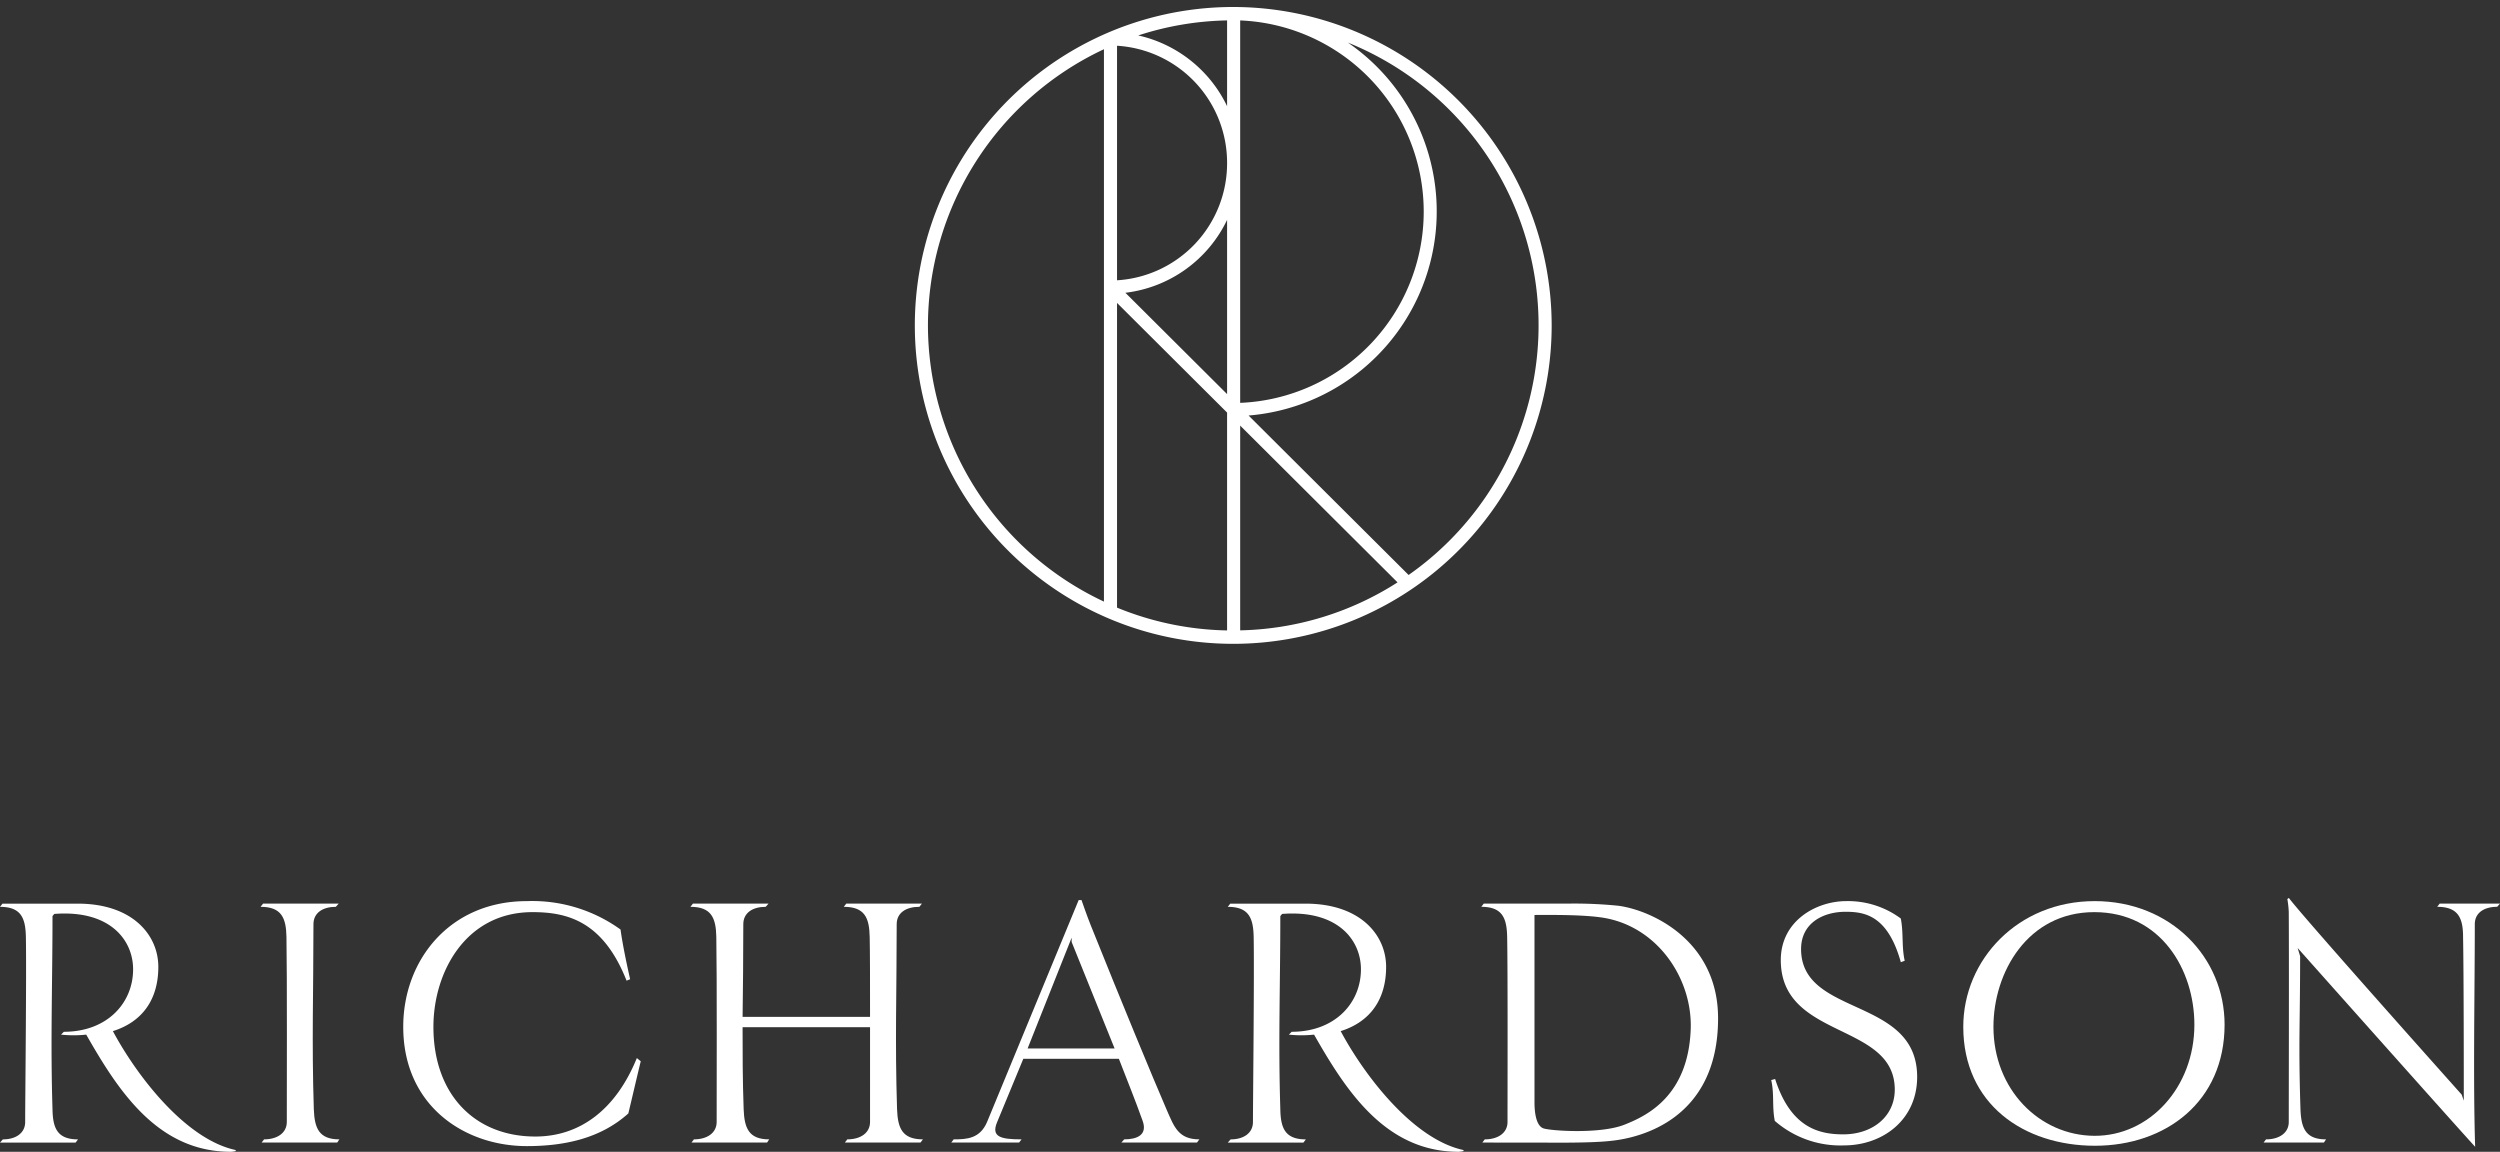
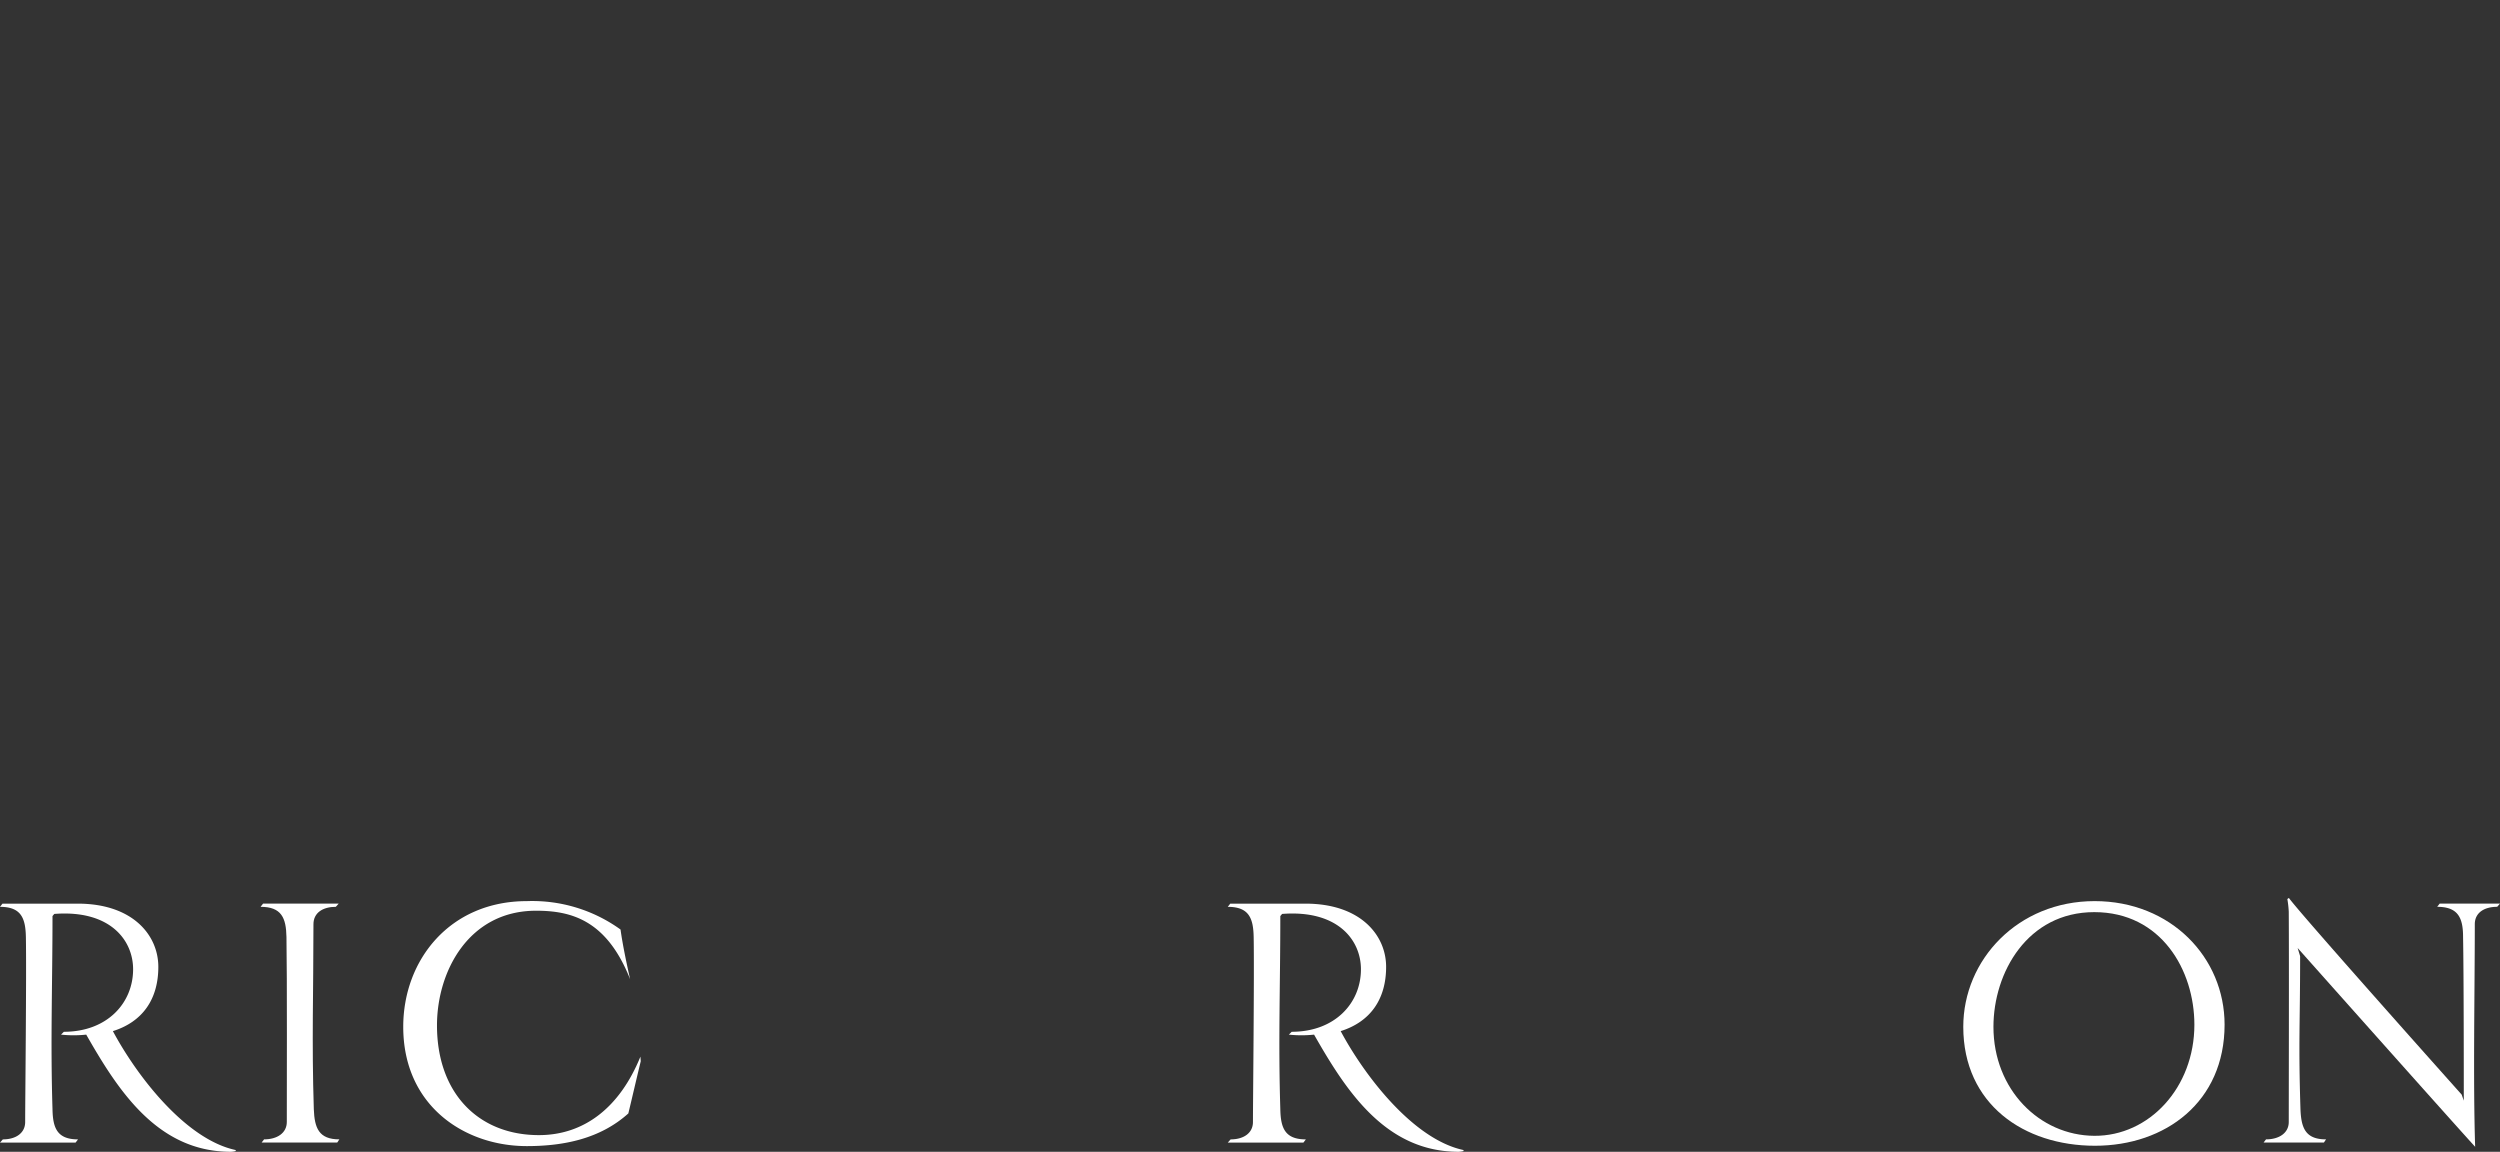
<svg xmlns="http://www.w3.org/2000/svg" id="Layer_1" data-name="Layer 1" viewBox="0 0 280 129">
  <rect x="0" y="0" width="280" height="129" fill="#333333" stroke="none" />
  <defs>
    <style>.cls-1{fill:#fff;}</style>
  </defs>
  <title>richardson-logo-white</title>
-   <path class="cls-1" d="M138.126.783a35.663,35.663,0,1,0,35.661,35.664A35.7,35.7,0,0,0,138.126.783Zm-.692,23.845V44.14L126.043,32.791A14.549,14.549,0,0,0,137.434,24.629Zm-12.326,6.764V5.124a13.128,13.128,0,0,1,12.326,13.091V18.3A13.127,13.127,0,0,1,125.107,31.393Zm12.326-19.5a14.584,14.584,0,0,0-9.951-7.923,34.018,34.018,0,0,1,9.951-1.683ZM125.107,33.927l12.326,12.281v24.4a33.981,33.981,0,0,1-12.326-2.554ZM138.9,47.667l17.625,17.559A33.947,33.947,0,0,1,138.9,70.6Zm0-29.363c0-.015,0-.03,0-.045s0-.03,0-.045V2.288a21.434,21.434,0,0,1,0,42.832ZM103.93,36.447A34.212,34.212,0,0,1,123.642,5.513V67.38A34.21,34.21,0,0,1,103.93,36.447ZM157.766,64.4,139.841,46.538A22.937,22.937,0,0,0,150.965,4.772a34.143,34.143,0,0,1,6.8,59.624Z" />
  <path class="cls-1" d="M26.4,128.92a2.327,2.327,0,0,1-.558.08c-8.191,0-12.6-6.839-16.184-13.122a13.4,13.4,0,0,1-2.823,0l.319-.318c4.851,0,7.754-3.222,7.754-7,0-3.3-2.625-6.68-8.828-6.2l-.2.239c0,7.635-.239,14,0,21.632.039,2.107.517,3.38,2.862,3.38l-.278.358H0l.319-.358c1.471,0,2.5-.716,2.5-1.948,0-2.387.159-16.582.08-20.717-.039-2.148-.557-3.38-2.9-3.38l.278-.358h8.43c6.164,0,9.026,3.538,9.026,7.077,0,3.659-1.789,6.164-5.09,7.2,2.7,5.049,8.152,12.128,13.759,13.32Z" />
  <path class="cls-1" d="M37.77,127.967H29.3l.278-.358c1.471,0,2.545-.716,2.545-1.948,0-2.387.04-16.582-.039-20.717-.04-2.148-.557-3.38-2.9-3.38l.278-.358h8.47l-.318.358c-1.472,0-2.506.676-2.506,1.948,0,7.635-.2,13.083.04,20.717.079,2.107.557,3.38,2.862,3.38Z" />
-   <path class="cls-1" d="M71.764,118.861c-.438,1.79-.994,4.215-1.391,5.845-3.142,2.823-7.2,3.658-11.372,3.658-6.959,0-13.838-4.493-13.838-13.361,0-7.515,5.248-14.077,13.838-14.077a16.9,16.9,0,0,1,10.5,3.182c.239,1.749.716,3.976,1.074,5.567l-.4.158c-2.625-6.641-6.6-7.674-10.538-7.674-7.516,0-11.094,6.76-11.094,12.844,0,7.6,4.652,12.288,11.412,12.288,5.01,0,9.027-3.023,11.372-8.788Z" />
-   <path class="cls-1" d="M103.092,127.967H94.621l.279-.358c1.471,0,2.545-.716,2.545-1.948V115.043H83.169c0,2.9,0,5.806.12,9.186.08,2.107.557,3.38,2.862,3.38l-.238.358H77.443l.278-.358c1.472,0,2.545-.716,2.545-1.948,0-2.387.04-16.582-.039-20.717-.039-2.148-.557-3.38-2.9-3.38l.278-.358h8.47l-.318.358c-1.471,0-2.506.676-2.506,1.948,0,3.817-.039,7.117-.08,10.378H97.445c0-3.658,0-7.2-.04-8.947-.039-2.148-.557-3.38-2.9-3.38l.278-.358h8.47l-.278.358c-1.51,0-2.545.676-2.545,1.948,0,7.635-.2,13.083.04,20.717.08,2.107.557,3.38,2.9,3.38Z" />
-   <path class="cls-1" d="M134.061,127.967h-8.47l.318-.358c1.471,0,2.625-.517,2.068-2.068-.915-2.545-1.432-3.777-2.665-6.958h-10.7l-2.943,7.117c-.676,1.63.4,1.909,2.745,1.909l-.278.358h-7.6l.278-.358c1.471,0,2.942-.08,3.738-1.948l10.259-24.853h.319s.6,1.749,1.033,2.823c3.459,8.629,6.88,16.9,8.51,20.678.835,1.909,1.312,3.3,3.658,3.3Zm-9.226-10.538c-2.107-5.249-4.812-11.929-4.812-11.929v-.477l-4.931,12.406Z" />
+   <path class="cls-1" d="M71.764,118.861c-.438,1.79-.994,4.215-1.391,5.845-3.142,2.823-7.2,3.658-11.372,3.658-6.959,0-13.838-4.493-13.838-13.361,0-7.515,5.248-14.077,13.838-14.077a16.9,16.9,0,0,1,10.5,3.182c.239,1.749.716,3.976,1.074,5.567c-2.625-6.641-6.6-7.674-10.538-7.674-7.516,0-11.094,6.76-11.094,12.844,0,7.6,4.652,12.288,11.412,12.288,5.01,0,9.027-3.023,11.372-8.788Z" />
  <path class="cls-1" d="M163.916,128.92a2.309,2.309,0,0,1-.557.08c-8.191,0-12.606-6.839-16.183-13.122a13.4,13.4,0,0,1-2.823,0l.316-.318c4.852,0,7.756-3.222,7.756-7,0-3.3-2.626-6.68-8.829-6.2l-.2.239c0,7.635-.238,14,0,21.632.04,2.107.518,3.38,2.864,3.38l-.278.358h-8.47l.319-.358c1.471,0,2.5-.716,2.5-1.948,0-2.387.159-16.582.08-20.717-.039-2.148-.557-3.38-2.9-3.38l.278-.358h8.429c6.165,0,9.028,3.538,9.028,7.077,0,3.659-1.791,6.164-5.09,7.2,2.7,5.049,8.151,12.128,13.757,13.32Z" />
-   <path class="cls-1" d="M166.019,127.967l.278-.358c1.47,0,2.545-.716,2.545-1.948,0-2.387.038-16.582-.04-20.717-.04-2.148-.557-3.38-2.9-3.38l.278-.358h9.264a49.428,49.428,0,0,1,5.806.238c3.618.477,11.174,3.817,11.174,12.606,0,11.412-8.867,13.4-11.93,13.719-2.386.278-6.8.2-8.548.2Zm5.844-4.493c0,.915.121,2.584.994,2.9.756.279,6.443.677,9.147-.436,2.5-.994,7.078-3.222,7.356-10.658.2-5.487-3.461-11.094-9.147-12.367-2.186-.516-6.719-.436-8.351-.436Z" />
-   <path class="cls-1" d="M212.892,107.766c-1.47-5.288-4.1-5.646-6.2-5.646-2.464,0-4.971,1.232-4.971,4.175,0,7.635,13,5.288,13,14.315,0,4.851-3.9,7.675-8.191,7.675a11.185,11.185,0,0,1-7.754-2.745c-.319-1.63-.04-2.983-.4-4.573l.438-.119c1.748,5.448,4.89,6.2,7.635,6.2,3.261,0,5.765-1.988,5.765-5.01,0-7.6-12.765-5.567-12.765-14.514,0-4.374,3.939-6.6,7.356-6.6a9.931,9.931,0,0,1,6.084,1.949c.319,1.63.081,3.141.438,4.732Z" />
  <path class="cls-1" d="M234.638,128.324c-7.953,0-14.751-4.652-14.751-13.322,0-7.515,6.122-14.077,14.711-14.077,8.55,0,14.556,6.323,14.556,13.839C249.153,123.394,242.551,128.324,234.638,128.324Zm11.133-13.559c0-6.084-3.7-12.606-11.212-12.606-7.475,0-11.293,6.76-11.293,12.844,0,7.039,5.168,12.168,11.293,12.208C240.722,127.251,245.771,121.8,245.771,114.765Z" />
  <path class="cls-1" d="M275.945,123.274c0-2.345,0-14.2-.081-18.331,0-2.148-.557-3.38-2.9-3.38l.278-.358H280l-.316.358c-1.472,0-2.507.676-2.507,1.948,0,7.635-.2,17.3.04,24.932-2.864-3.141-19.881-22.268-19.881-22.268l.278.915c0,7.635-.2,9.5.038,17.139.081,2.107.557,3.38,2.864,3.38l-.238.358h-6.76l.278-.358c1.47,0,2.545-.716,2.545-1.948,0-2.187.038-17.775,0-23.541a11.422,11.422,0,0,0-.159-1.432c.038,0,.159-.159.2-.08,1.67,2.227,19.327,21.99,19.327,21.99Z" />
</svg>